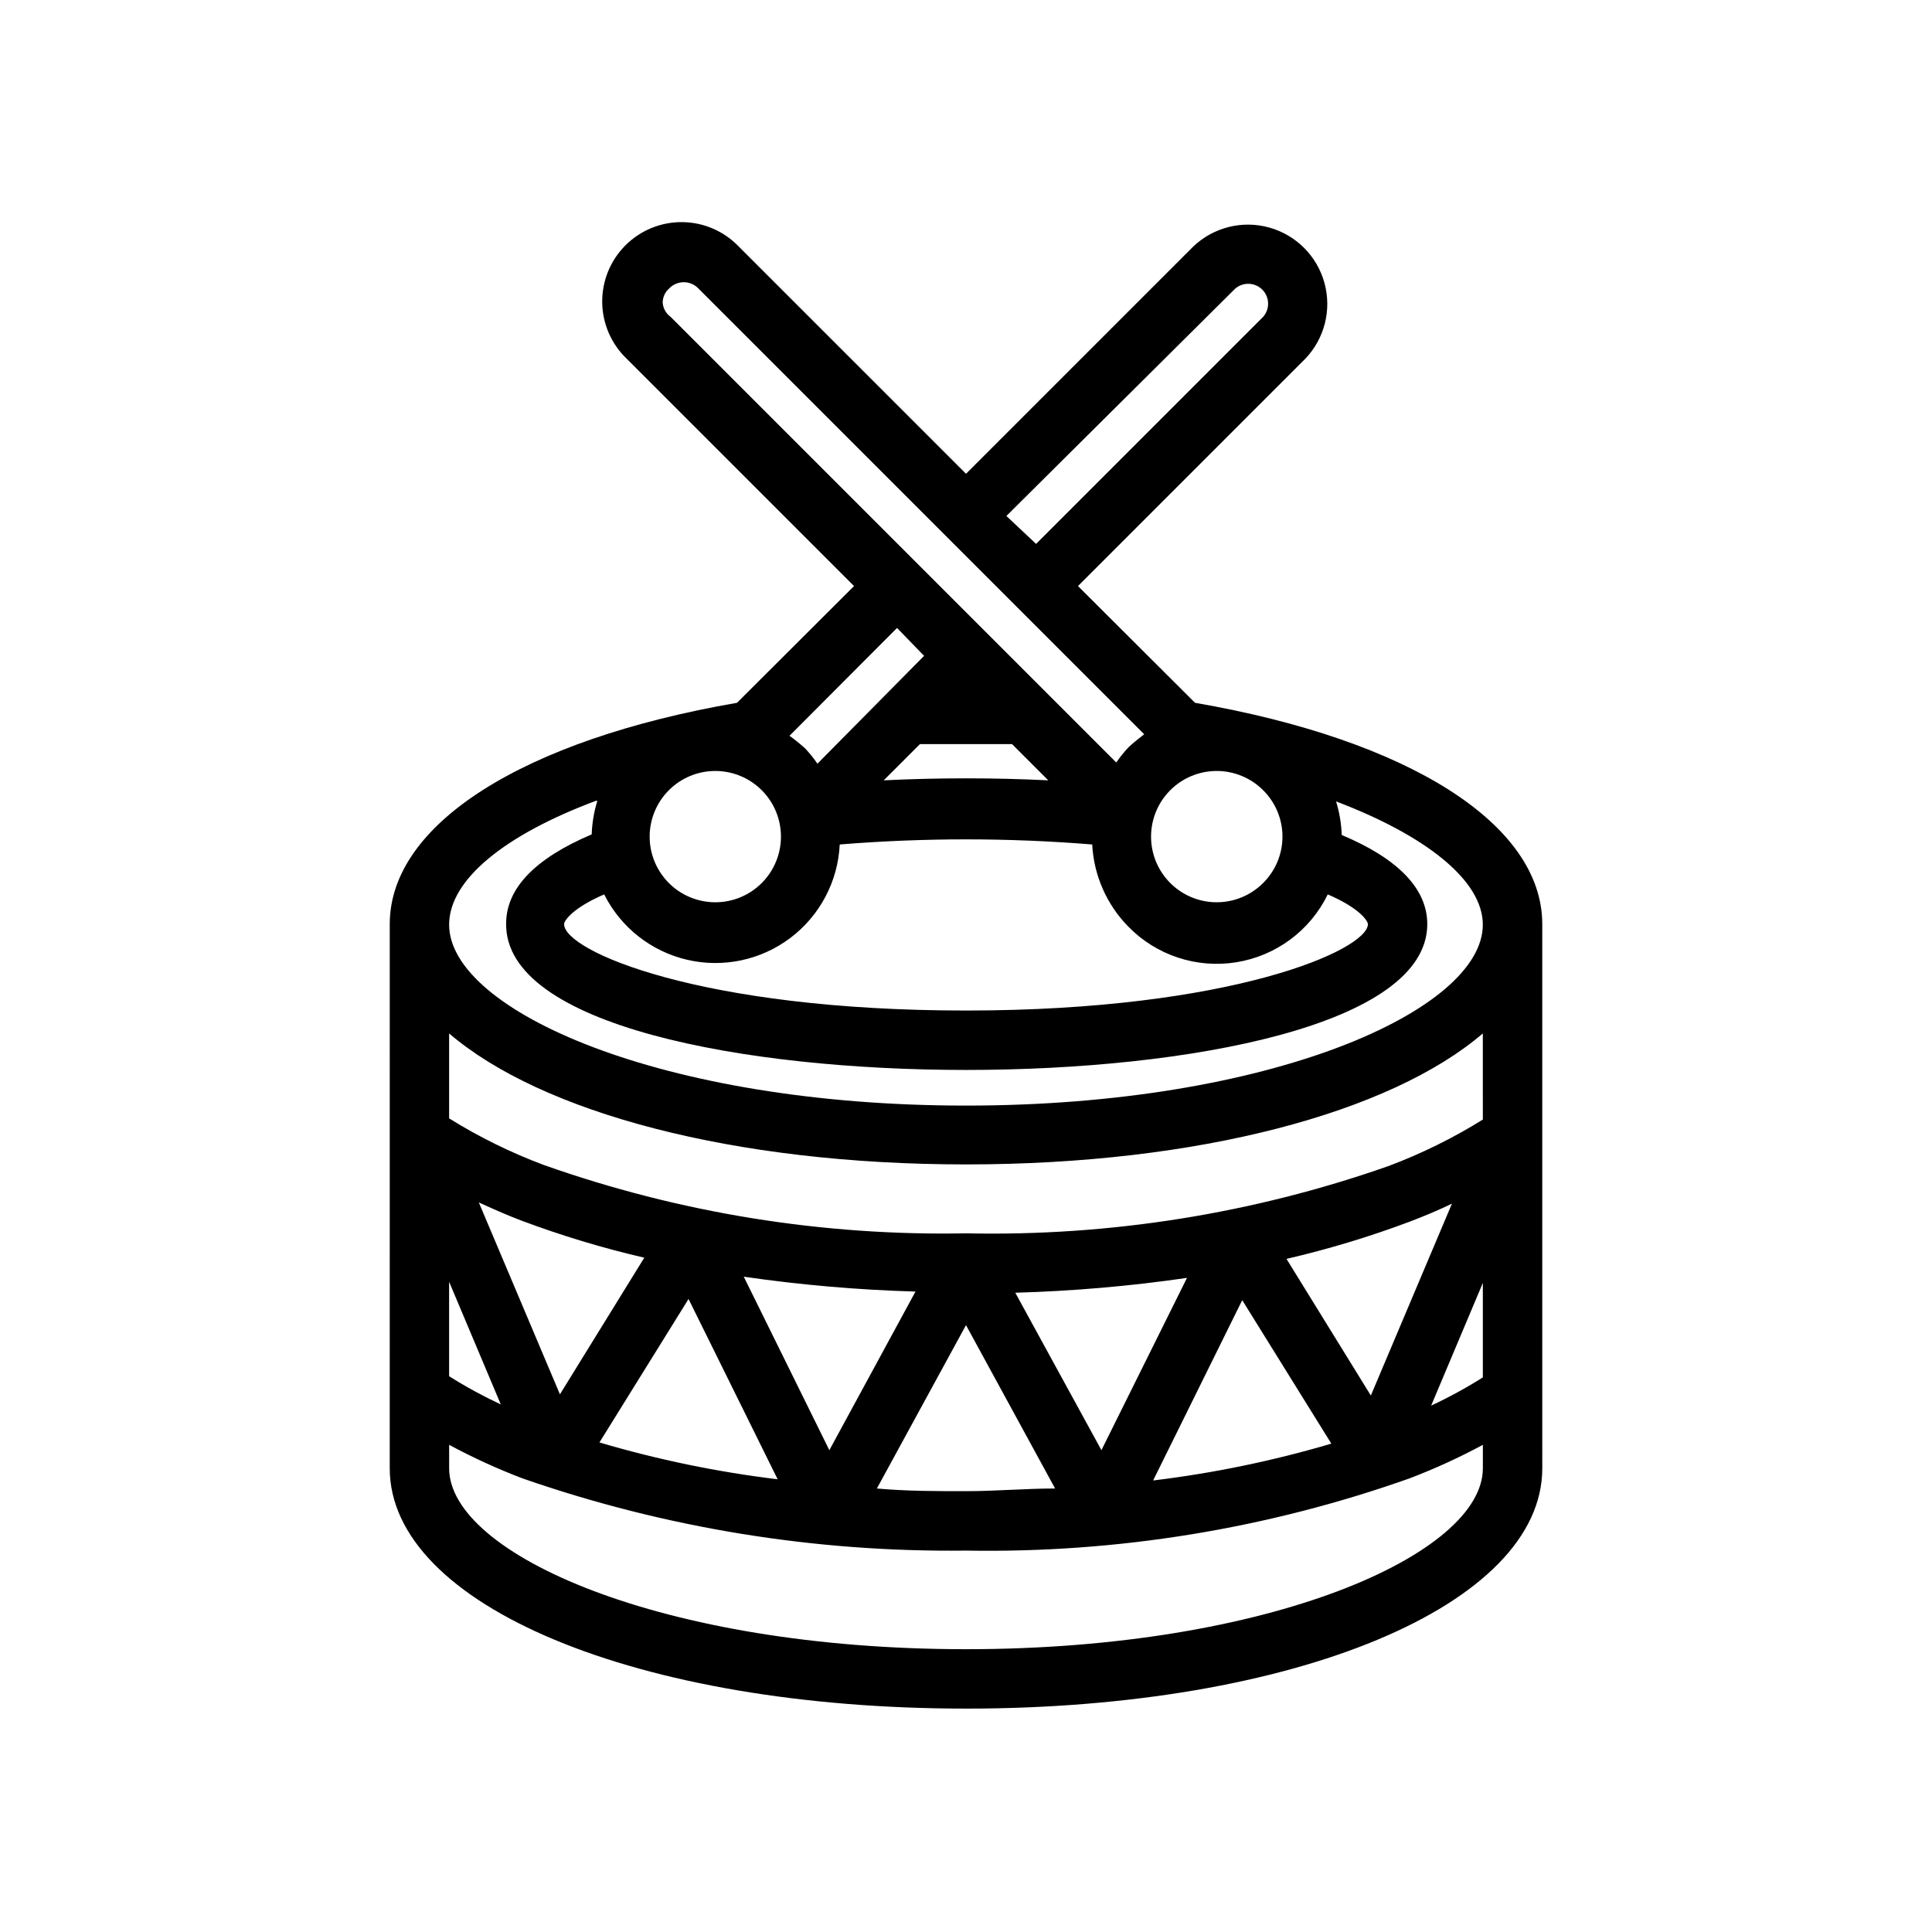
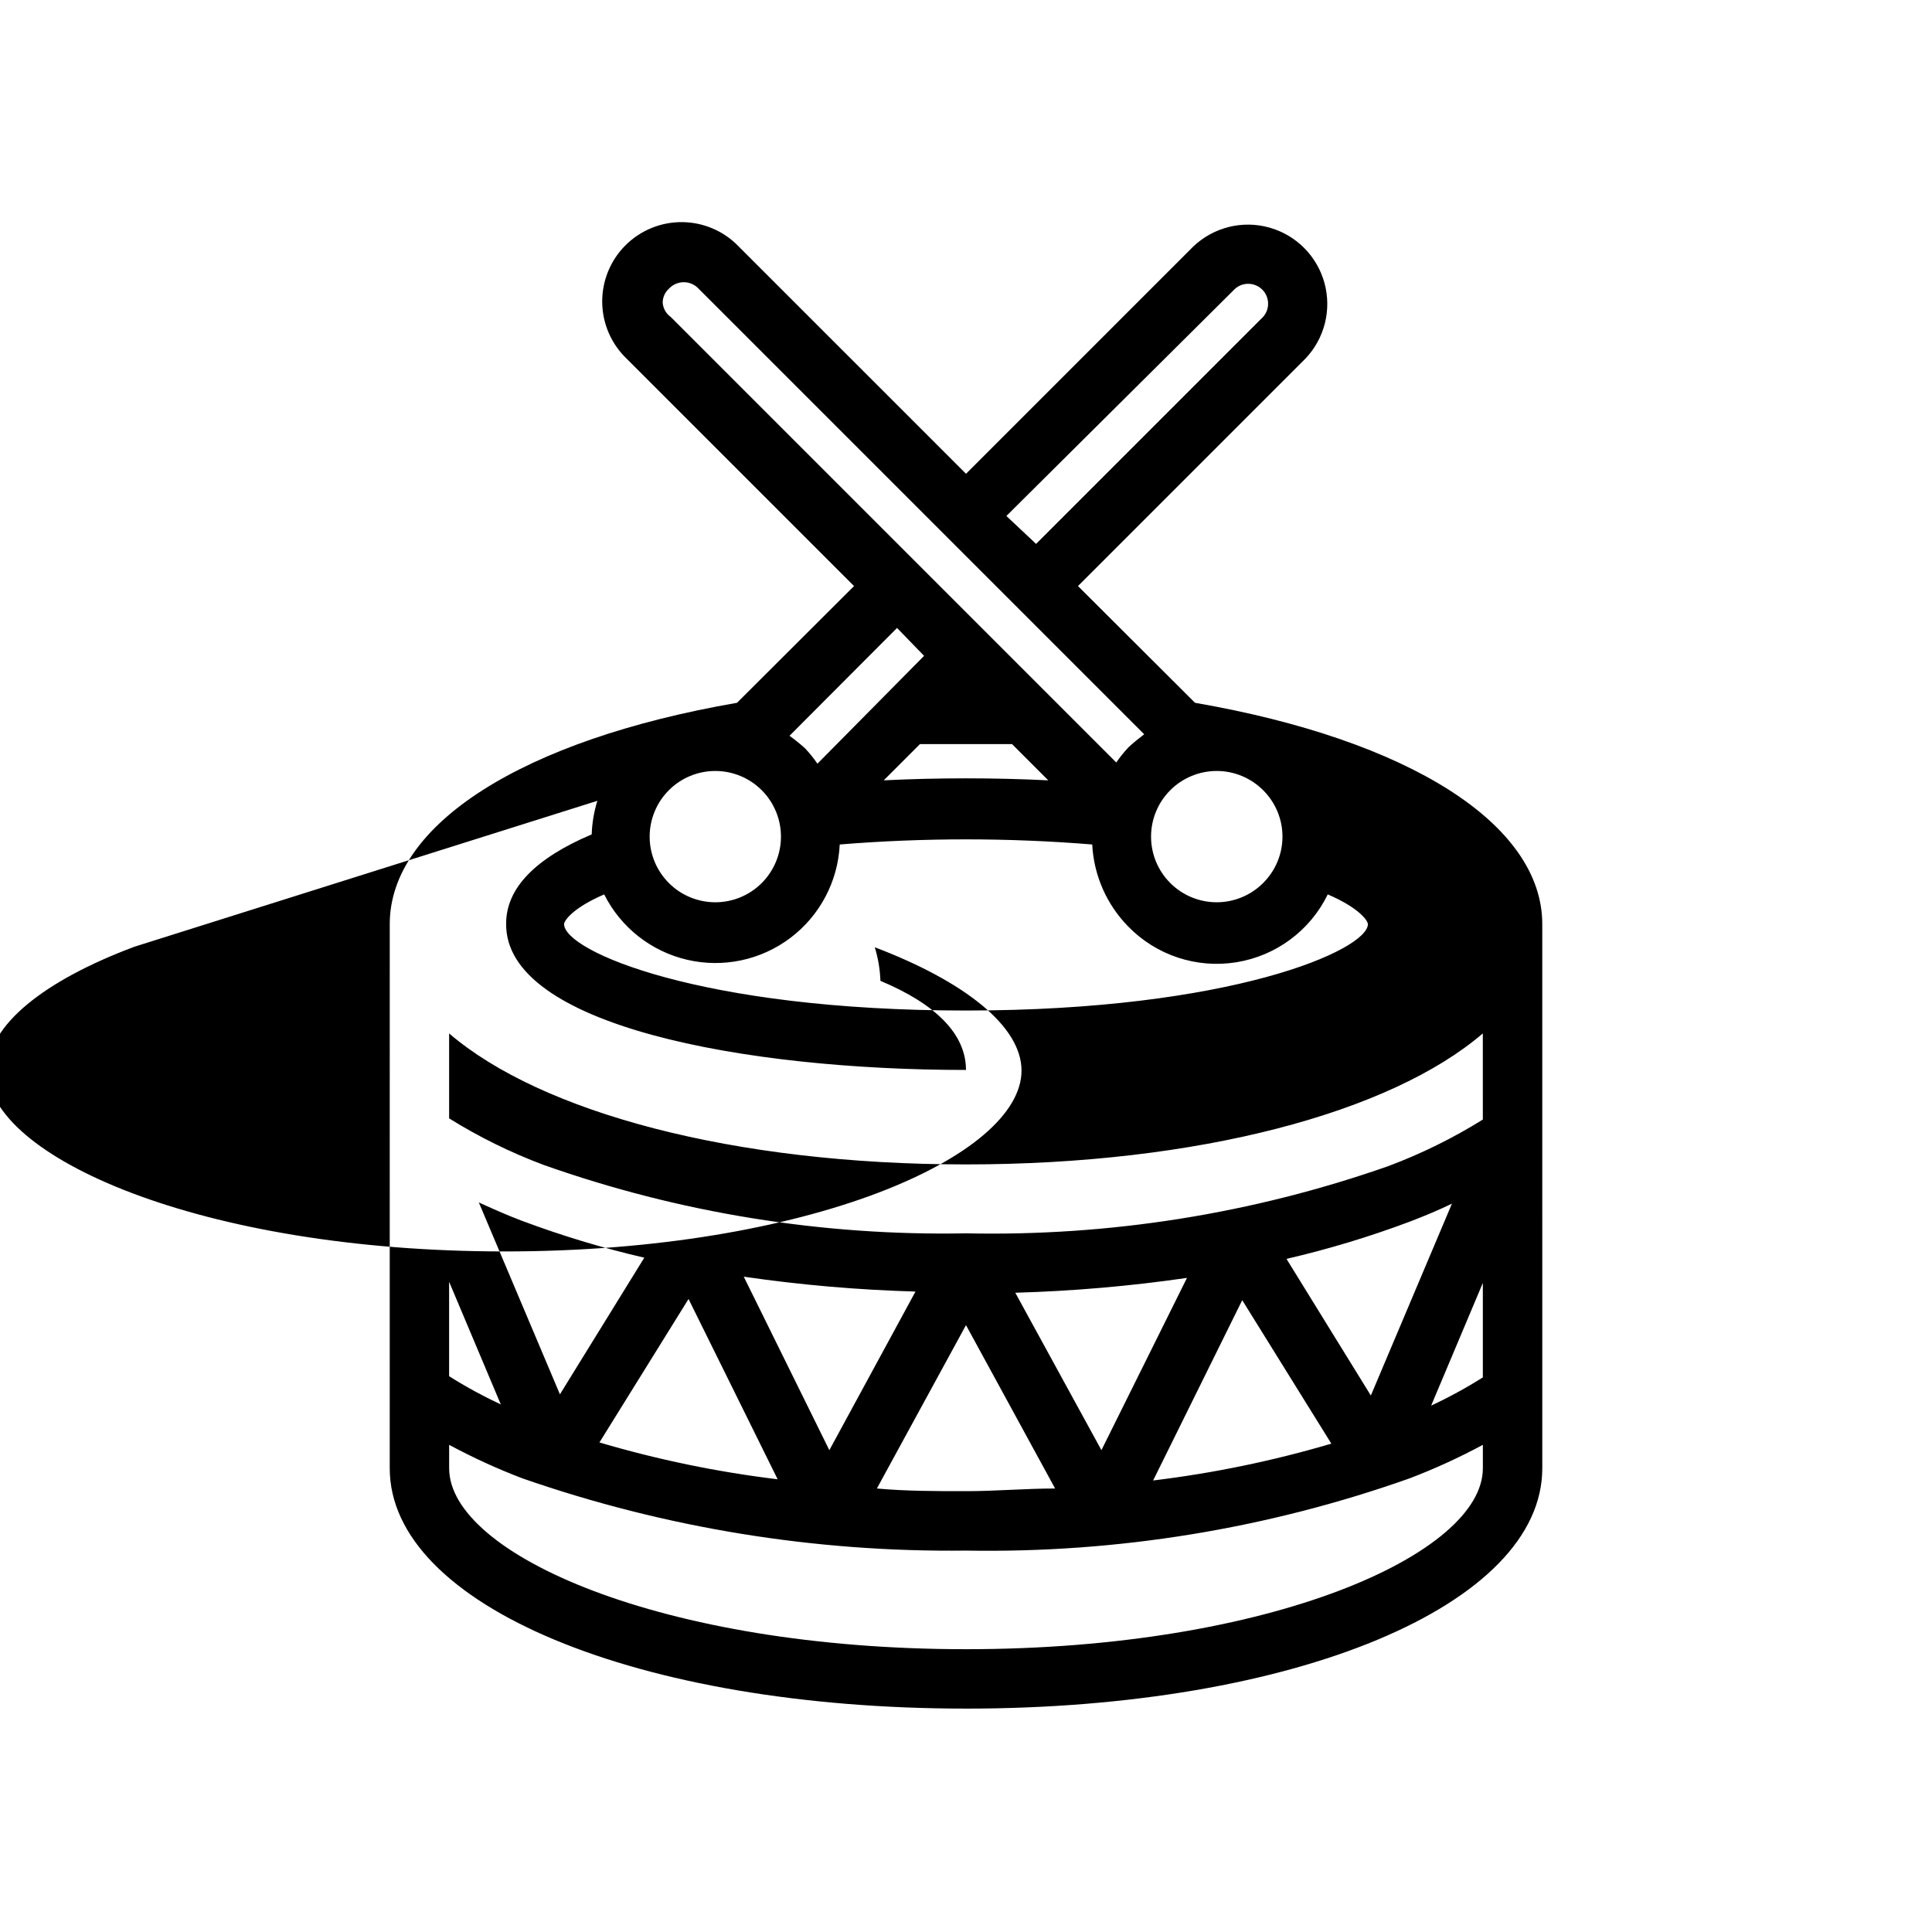
<svg xmlns="http://www.w3.org/2000/svg" fill="#000000" width="800px" height="800px" version="1.1" viewBox="144 144 512 512">
-   <path d="m400 596.8c87.066 0 152.72-27.395 152.72-63.684l-0.004-144.22c0-26.449-35.188-48.805-92.023-58.648l-31.016-30.938 60.223-60.223v0.004c5.117-5.34 7.055-12.977 5.094-20.109-1.957-7.133-7.519-12.711-14.648-14.688-7.129-1.98-14.77-0.062-20.125 5.043l-60.219 60.219-60.223-60.219c-3.914-4.086-9.309-6.418-14.965-6.473-5.656-0.055-11.094 2.168-15.09 6.176-3.992 4.004-6.203 9.449-6.133 15.105 0.07 5.652 2.418 11.043 6.512 14.945l60.223 60.223-31.016 30.938c-56.836 9.84-92.023 32.195-92.023 58.648l-0.004 144.21c0 36.293 65.652 63.688 152.72 63.688zm-136.98-113.12 13.699 32.512c-4.719-2.207-9.293-4.703-13.699-7.481zm7.871-21.02c3.621 1.652 7.32 3.305 11.258 4.801h0.004c10.633 3.988 21.52 7.277 32.59 9.84l-22.355 36.211zm55.578 25.586 23.617 47.781c-15.988-1.934-31.785-5.199-47.23-9.762zm14.641-5.902 0.004-0.004c15.078 2.188 30.27 3.504 45.5 3.938l-22.828 42.035zm58.887 12.828 23.617 43.297c-7.871 0-15.742 0.707-23.617 0.707-7.871 0-15.742 0-23.617-0.707zm13.066-8.582c15.23-0.434 30.422-1.746 45.5-3.934l-22.672 45.656zm60.141 1.969 23.617 38.023c-15.445 4.559-31.242 7.824-47.23 9.762zm11.73-10.941c11.066-2.562 21.953-5.852 32.59-9.84 3.938-1.496 7.871-3.148 11.258-4.801l-21.492 50.852zm52.035 6.375v25.035c-4.406 2.777-8.98 5.273-13.699 7.477zm0-43.297c-7.941 4.945-16.352 9.086-25.113 12.359-35.918 12.594-73.809 18.617-111.86 17.793-38.074 0.723-75.965-5.41-111.86-18.105-8.762-3.277-17.172-7.418-25.113-12.359v-22.516c24.402 20.941 75.258 34.715 136.97 34.715s112.57-13.777 136.97-34.715zm-136.97 140.36c-80.766 0-136.97-25.27-136.97-47.941v-6.219h-0.004c6.285 3.383 12.777 6.356 19.445 8.895 37.773 13.141 77.539 19.613 117.53 19.133 40.004 0.703 79.812-5.773 117.53-19.133 6.668-2.539 13.164-5.512 19.445-8.895v6.219c0 22.672-56.207 47.941-136.97 47.941zm106.51-192.16c0 6.848-36.211 22.906-106.51 22.906s-106.51-15.742-106.51-22.906c0-0.789 2.047-4.172 10.629-7.871h-0.004c4.391 8.75 12.445 15.098 21.98 17.324 9.535 2.227 19.566 0.102 27.379-5.801 7.812-5.902 12.598-14.969 13.066-24.75 22.266-1.809 44.645-1.809 66.91 0 0.422 8.16 3.809 15.887 9.527 21.727 7.438 7.641 18.129 11.18 28.656 9.488 10.527-1.691 19.574-8.402 24.242-17.988 8.582 3.699 10.629 7.086 10.629 7.871zm-27.789-10.863c-3.266 3.258-7.691 5.082-12.301 5.078-4.609-0.004-9.031-1.84-12.289-5.102-3.262-3.262-5.09-7.684-5.09-12.297 0-4.609 1.828-9.031 5.09-12.293 3.258-3.266 7.68-5.098 12.289-5.102 4.609-0.008 9.035 1.82 12.301 5.074 3.293 3.254 5.148 7.691 5.148 12.32s-1.855 9.066-5.148 12.32zm-90.922-36.84h24.402l9.605 9.605c-14.406-0.707-29.207-0.707-43.609 0zm-66.52 12.199c3.266-3.254 7.691-5.082 12.301-5.074 4.613 0.004 9.031 1.836 12.293 5.102 3.258 3.262 5.09 7.684 5.09 12.293 0 4.613-1.832 9.035-5.09 12.297-3.262 3.262-7.68 5.098-12.293 5.102-4.609 0.004-9.035-1.82-12.301-5.078-3.273-3.262-5.113-7.695-5.113-12.32 0-4.621 1.84-9.055 5.113-12.32zm150.04-132.88c2.082-1.816 5.215-1.719 7.18 0.223 1.965 1.945 2.094 5.078 0.297 7.18l-60.223 60.223-7.871-7.398zm-151.7 3.699c0-1.41 0.602-2.758 1.652-3.699 1.016-1.098 2.441-1.723 3.938-1.723s2.922 0.625 3.934 1.723l118.08 118.08c-1.418 1.102-2.754 2.125-4.094 3.387v-0.004c-1.211 1.273-2.316 2.644-3.305 4.094l-118.08-118.08v0.004c-1.234-0.883-2.012-2.269-2.125-3.781zm69.273 93.598-28.262 28.578c-0.988-1.453-2.094-2.82-3.305-4.094-1.305-1.172-2.672-2.277-4.094-3.305l28.496-28.574zm-86.594 38.414 0.004 0.004c-0.887 2.887-1.391 5.879-1.496 8.895-15.035 6.375-22.672 14.328-22.672 23.617-0.395 27 62.977 38.809 121.86 38.809s122.25-11.809 122.25-38.652c0-9.445-7.871-17.398-22.672-23.617-0.105-3.016-0.609-6.008-1.496-8.895 23.617 8.973 38.887 20.859 38.887 32.668 0 22.672-56.207 47.941-136.97 47.941s-136.97-25.27-136.97-47.941c0-11.965 14.879-23.852 38.891-32.824z" />
+   <path d="m400 596.8c87.066 0 152.72-27.395 152.72-63.684l-0.004-144.22c0-26.449-35.188-48.805-92.023-58.648l-31.016-30.938 60.223-60.223v0.004c5.117-5.34 7.055-12.977 5.094-20.109-1.957-7.133-7.519-12.711-14.648-14.688-7.129-1.98-14.77-0.062-20.125 5.043l-60.219 60.219-60.223-60.219c-3.914-4.086-9.309-6.418-14.965-6.473-5.656-0.055-11.094 2.168-15.09 6.176-3.992 4.004-6.203 9.449-6.133 15.105 0.07 5.652 2.418 11.043 6.512 14.945l60.223 60.223-31.016 30.938c-56.836 9.84-92.023 32.195-92.023 58.648l-0.004 144.21c0 36.293 65.652 63.688 152.72 63.688zm-136.98-113.12 13.699 32.512c-4.719-2.207-9.293-4.703-13.699-7.481zm7.871-21.02c3.621 1.652 7.32 3.305 11.258 4.801h0.004c10.633 3.988 21.52 7.277 32.59 9.84l-22.355 36.211zm55.578 25.586 23.617 47.781c-15.988-1.934-31.785-5.199-47.23-9.762zm14.641-5.902 0.004-0.004c15.078 2.188 30.27 3.504 45.5 3.938l-22.828 42.035zm58.887 12.828 23.617 43.297c-7.871 0-15.742 0.707-23.617 0.707-7.871 0-15.742 0-23.617-0.707zm13.066-8.582c15.23-0.434 30.422-1.746 45.5-3.934l-22.672 45.656zm60.141 1.969 23.617 38.023c-15.445 4.559-31.242 7.824-47.23 9.762zm11.73-10.941c11.066-2.562 21.953-5.852 32.59-9.84 3.938-1.496 7.871-3.148 11.258-4.801l-21.492 50.852zm52.035 6.375v25.035c-4.406 2.777-8.98 5.273-13.699 7.477zm0-43.297c-7.941 4.945-16.352 9.086-25.113 12.359-35.918 12.594-73.809 18.617-111.86 17.793-38.074 0.723-75.965-5.41-111.86-18.105-8.762-3.277-17.172-7.418-25.113-12.359v-22.516c24.402 20.941 75.258 34.715 136.97 34.715s112.57-13.777 136.97-34.715zm-136.97 140.36c-80.766 0-136.97-25.27-136.97-47.941v-6.219h-0.004c6.285 3.383 12.777 6.356 19.445 8.895 37.773 13.141 77.539 19.613 117.53 19.133 40.004 0.703 79.812-5.773 117.53-19.133 6.668-2.539 13.164-5.512 19.445-8.895v6.219c0 22.672-56.207 47.941-136.97 47.941zm106.51-192.16c0 6.848-36.211 22.906-106.51 22.906s-106.51-15.742-106.51-22.906c0-0.789 2.047-4.172 10.629-7.871h-0.004c4.391 8.75 12.445 15.098 21.98 17.324 9.535 2.227 19.566 0.102 27.379-5.801 7.812-5.902 12.598-14.969 13.066-24.75 22.266-1.809 44.645-1.809 66.91 0 0.422 8.16 3.809 15.887 9.527 21.727 7.438 7.641 18.129 11.18 28.656 9.488 10.527-1.691 19.574-8.402 24.242-17.988 8.582 3.699 10.629 7.086 10.629 7.871zm-27.789-10.863c-3.266 3.258-7.691 5.082-12.301 5.078-4.609-0.004-9.031-1.84-12.289-5.102-3.262-3.262-5.09-7.684-5.09-12.297 0-4.609 1.828-9.031 5.09-12.293 3.258-3.266 7.68-5.098 12.289-5.102 4.609-0.008 9.035 1.82 12.301 5.074 3.293 3.254 5.148 7.691 5.148 12.32s-1.855 9.066-5.148 12.32zm-90.922-36.84h24.402l9.605 9.605c-14.406-0.707-29.207-0.707-43.609 0zm-66.52 12.199c3.266-3.254 7.691-5.082 12.301-5.074 4.613 0.004 9.031 1.836 12.293 5.102 3.258 3.262 5.09 7.684 5.09 12.293 0 4.613-1.832 9.035-5.09 12.297-3.262 3.262-7.68 5.098-12.293 5.102-4.609 0.004-9.035-1.82-12.301-5.078-3.273-3.262-5.113-7.695-5.113-12.32 0-4.621 1.84-9.055 5.113-12.32zm150.04-132.88c2.082-1.816 5.215-1.719 7.18 0.223 1.965 1.945 2.094 5.078 0.297 7.18l-60.223 60.223-7.871-7.398zm-151.7 3.699c0-1.41 0.602-2.758 1.652-3.699 1.016-1.098 2.441-1.723 3.938-1.723s2.922 0.625 3.934 1.723l118.08 118.08c-1.418 1.102-2.754 2.125-4.094 3.387v-0.004c-1.211 1.273-2.316 2.644-3.305 4.094l-118.08-118.08v0.004c-1.234-0.883-2.012-2.269-2.125-3.781zm69.273 93.598-28.262 28.578c-0.988-1.453-2.094-2.82-3.305-4.094-1.305-1.172-2.672-2.277-4.094-3.305l28.496-28.574zm-86.594 38.414 0.004 0.004c-0.887 2.887-1.391 5.879-1.496 8.895-15.035 6.375-22.672 14.328-22.672 23.617-0.395 27 62.977 38.809 121.86 38.809c0-9.445-7.871-17.398-22.672-23.617-0.105-3.016-0.609-6.008-1.496-8.895 23.617 8.973 38.887 20.859 38.887 32.668 0 22.672-56.207 47.941-136.97 47.941s-136.97-25.27-136.97-47.941c0-11.965 14.879-23.852 38.891-32.824z" />
</svg>